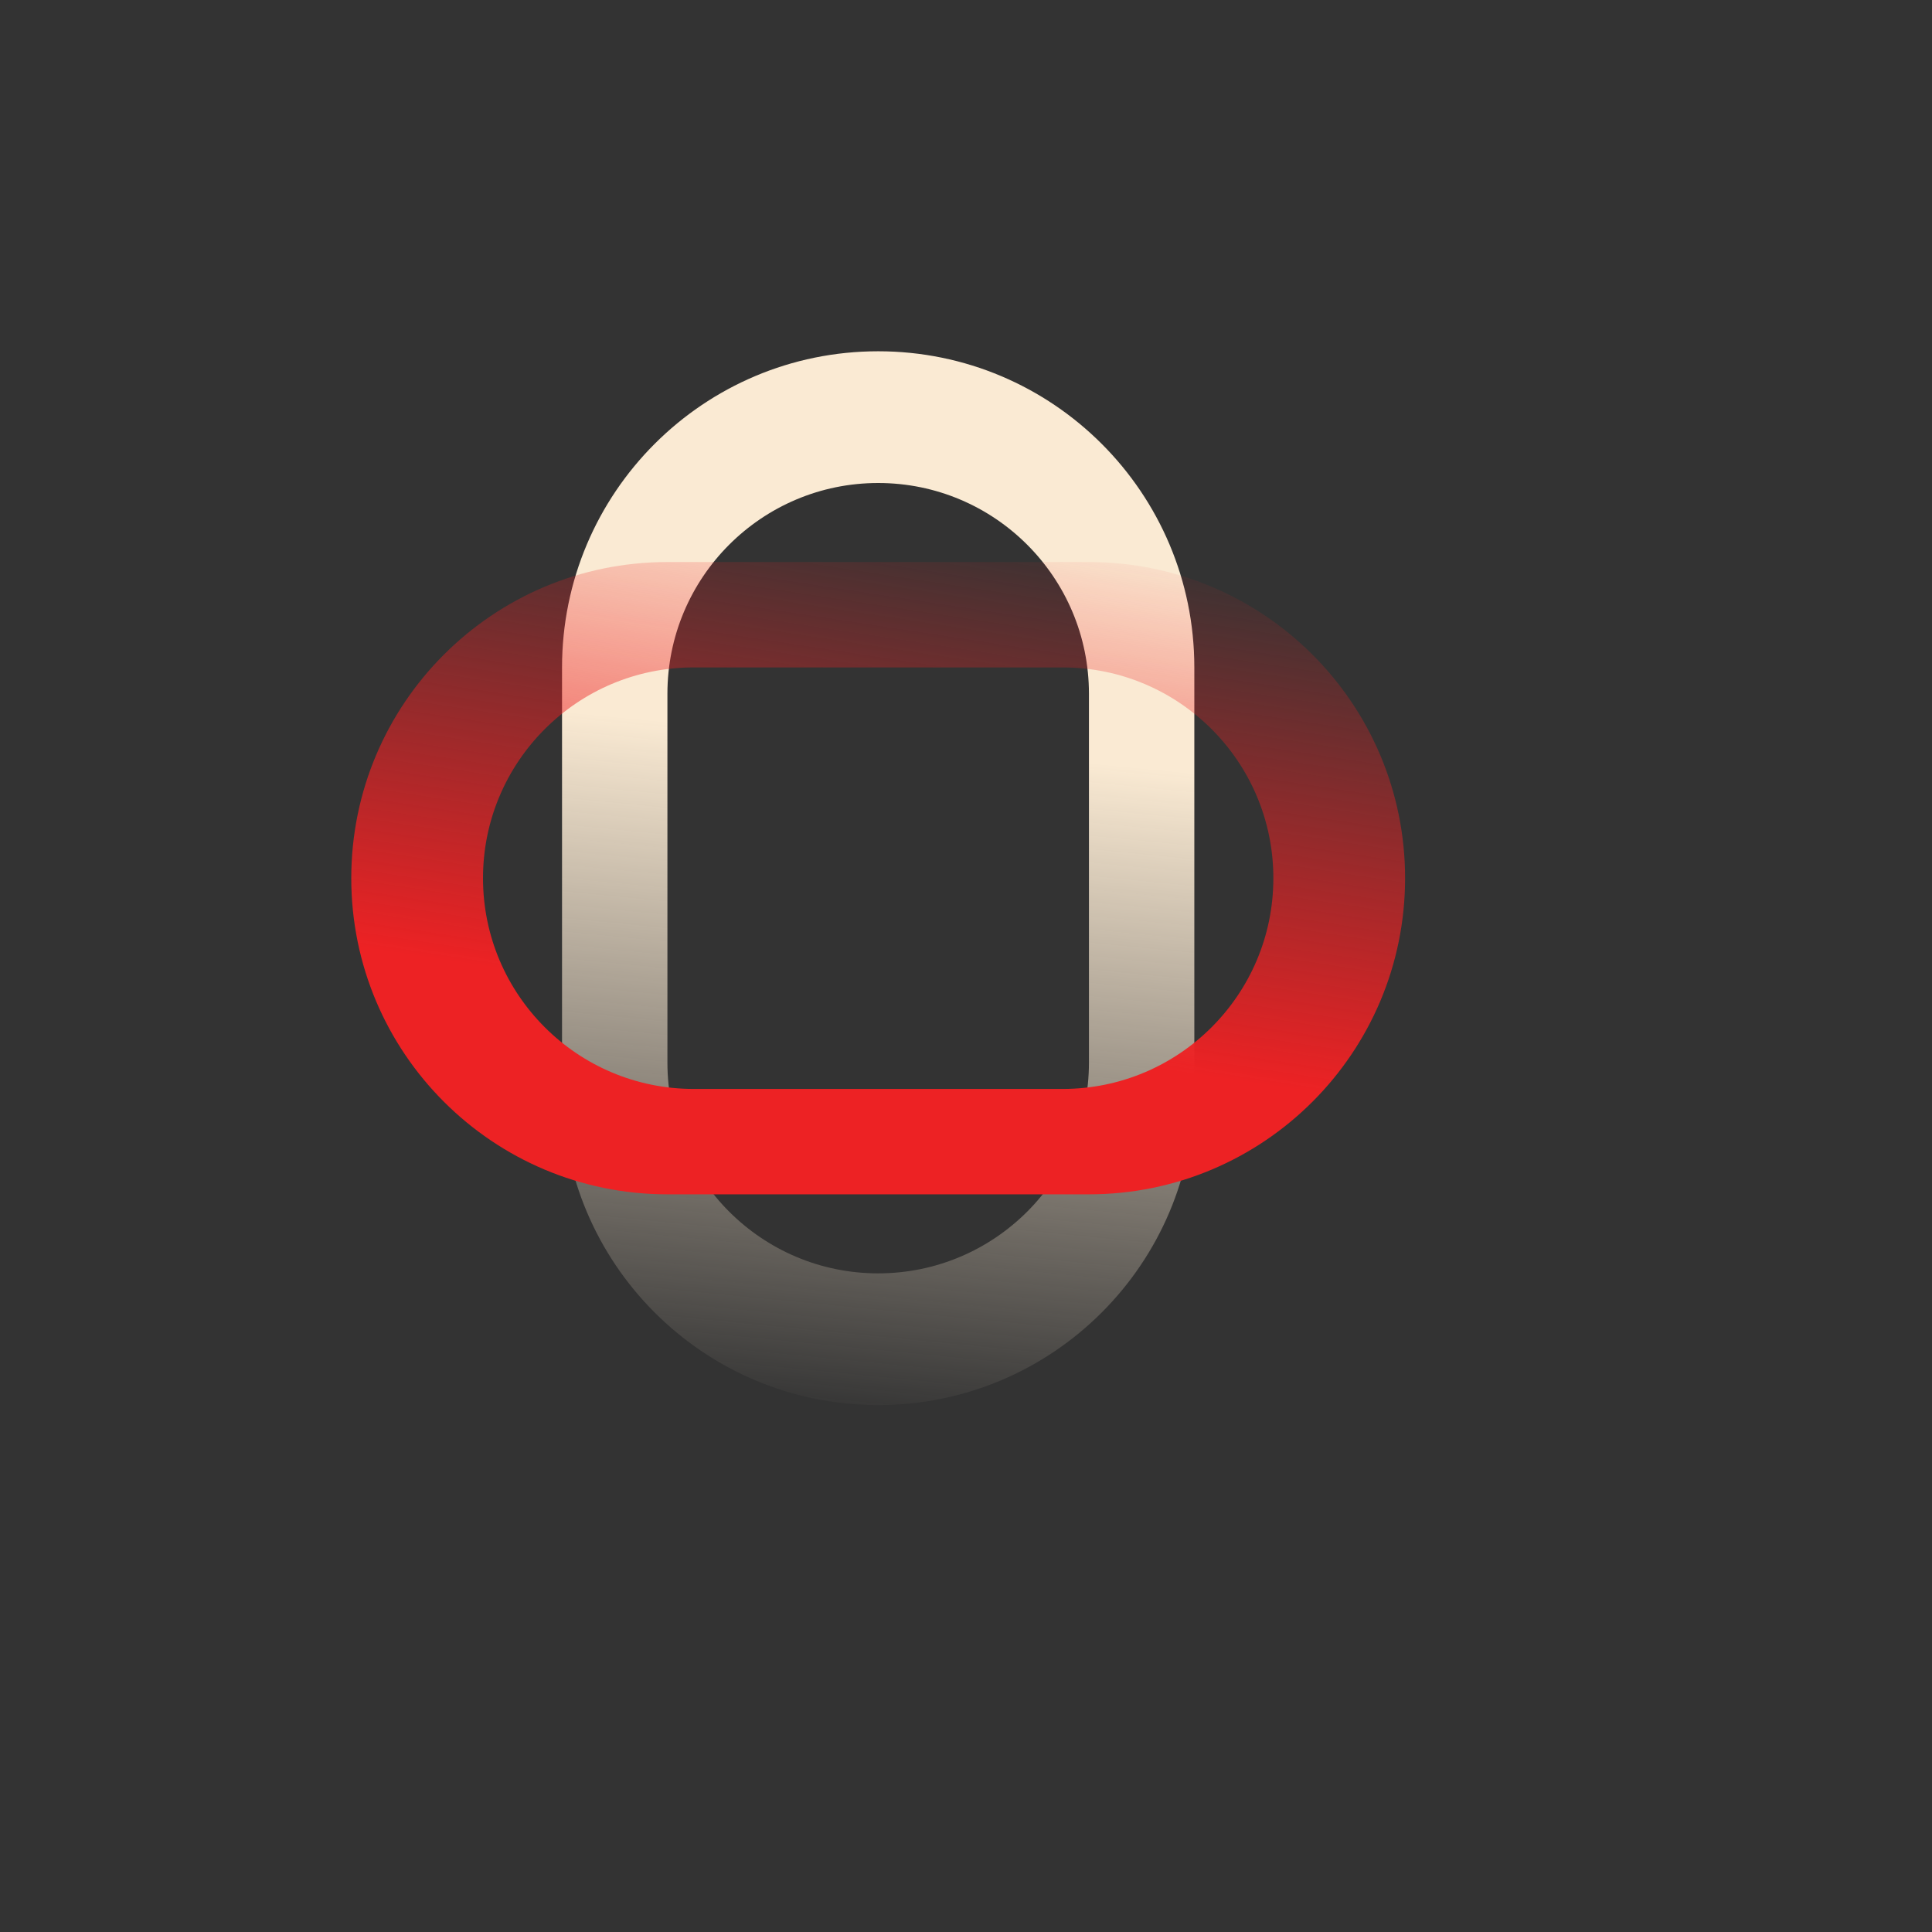
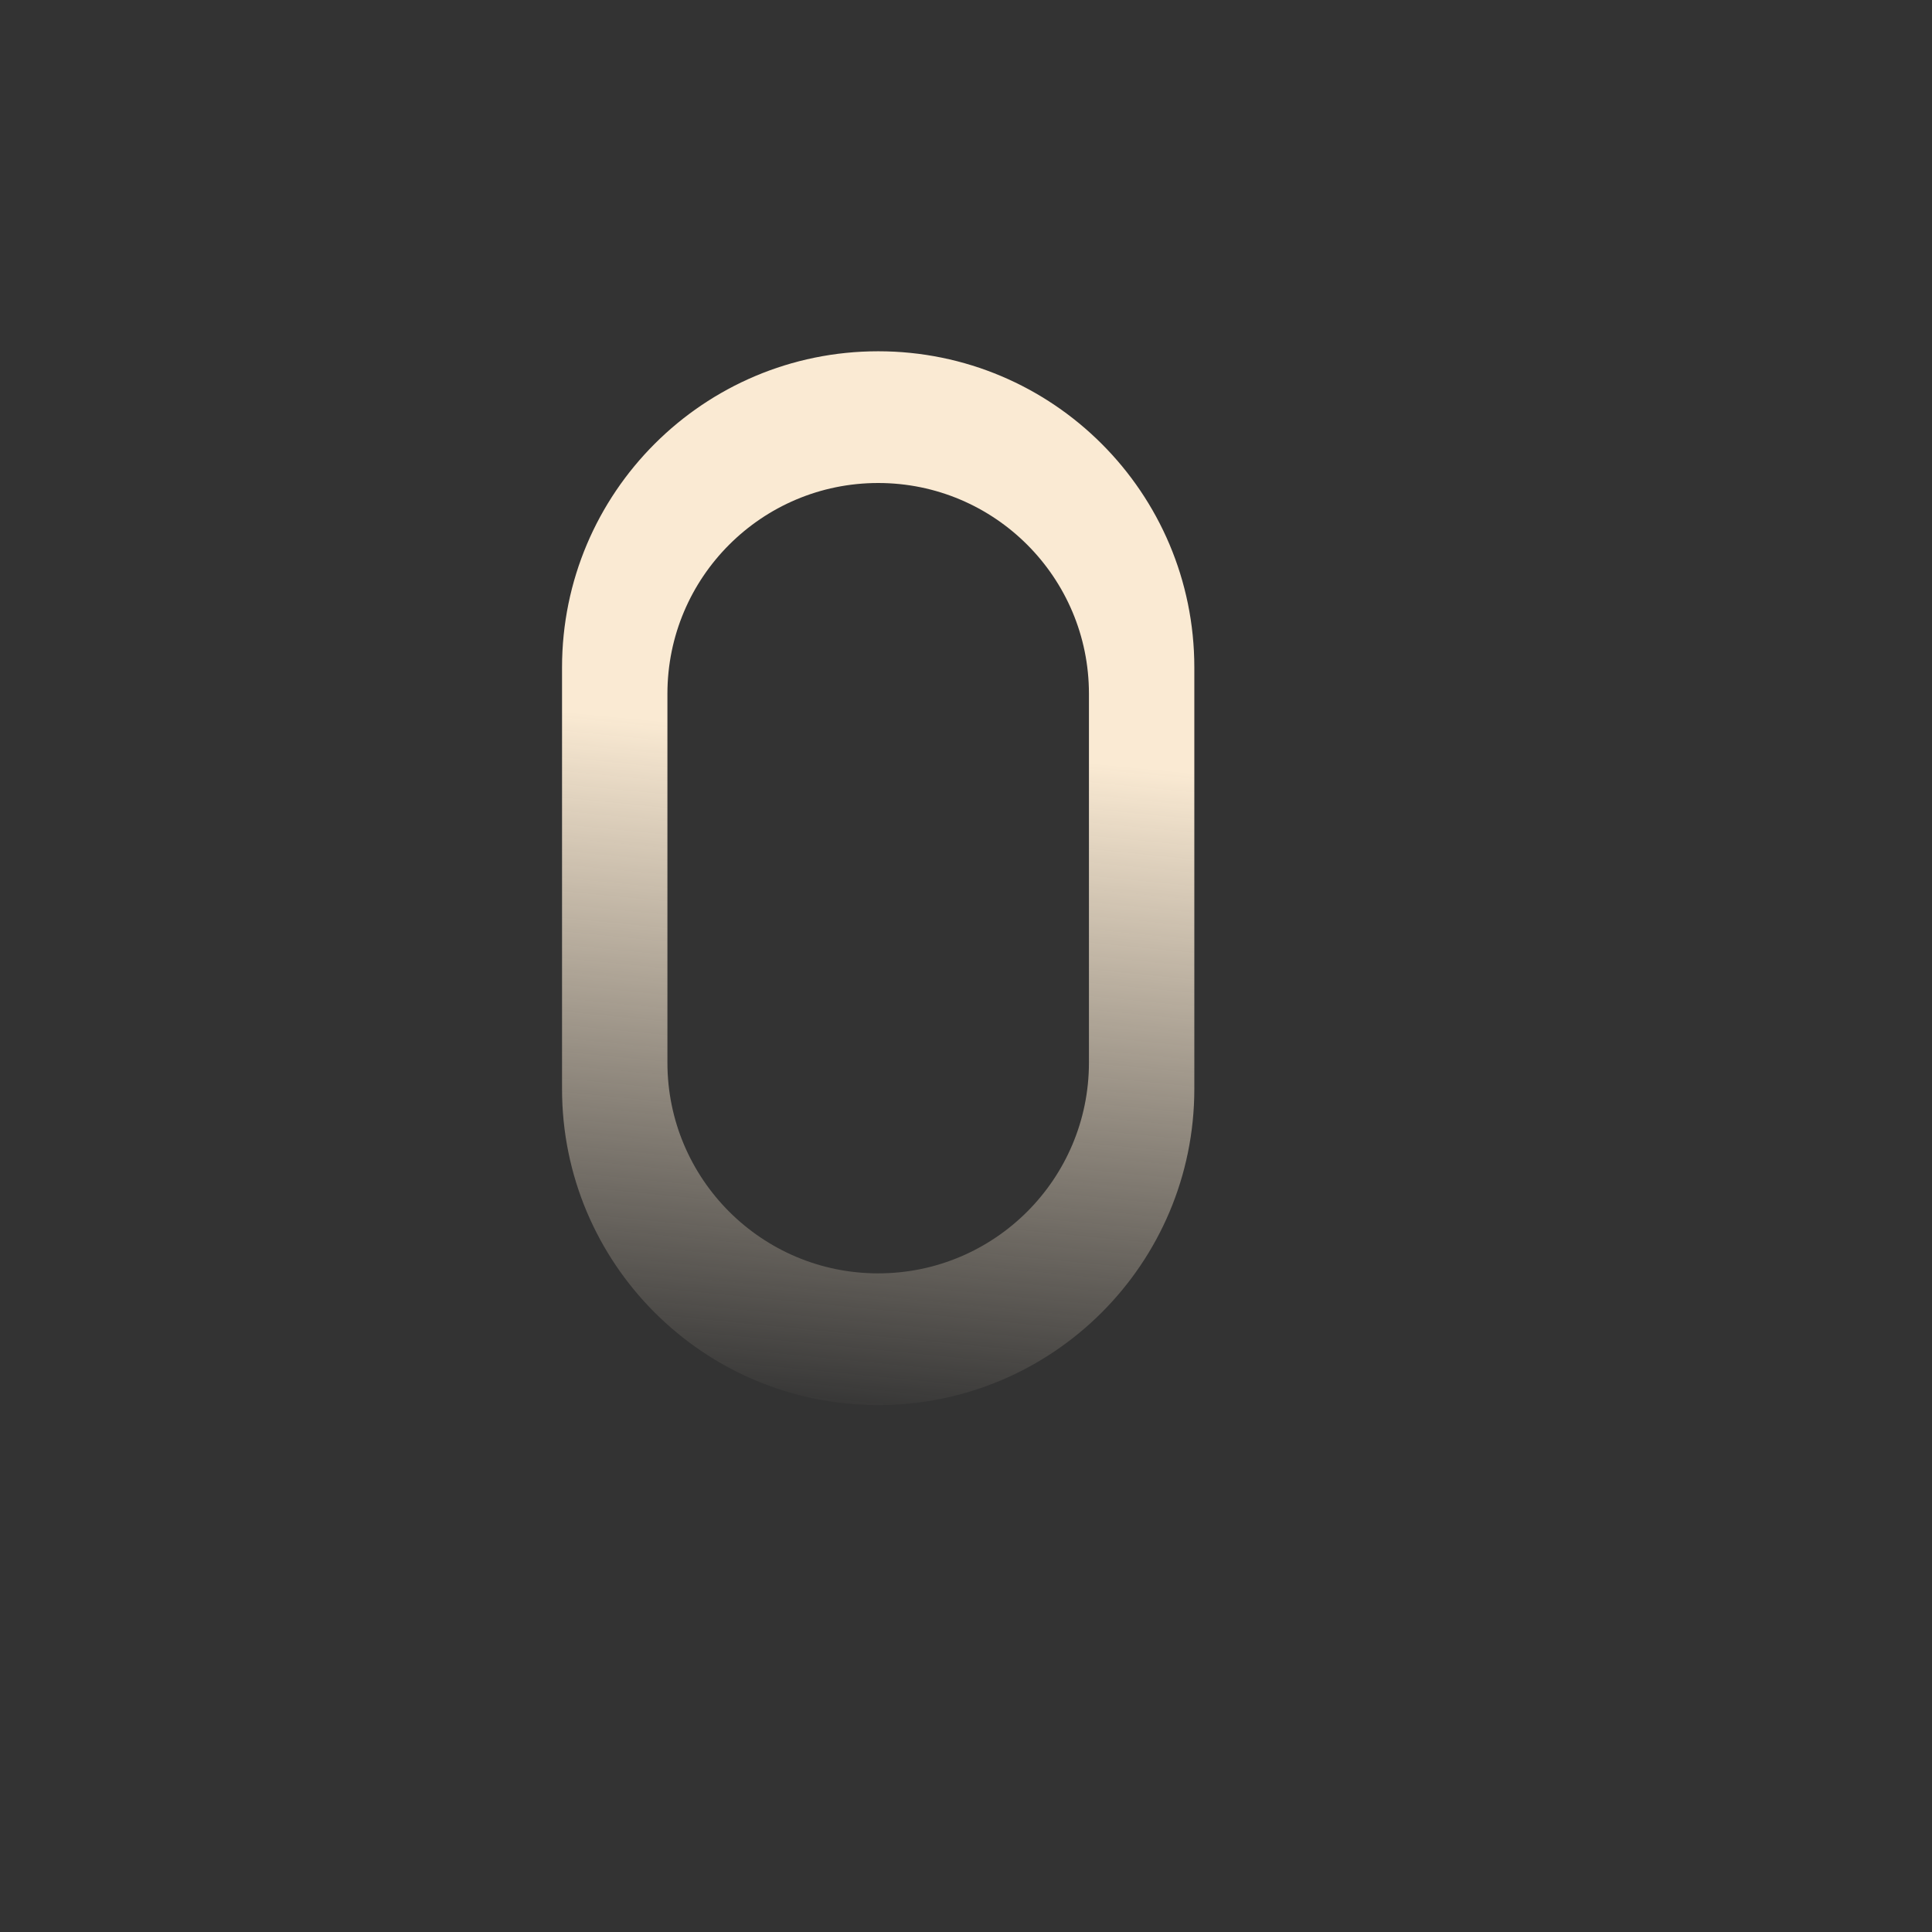
<svg xmlns="http://www.w3.org/2000/svg" width="220" height="220" viewBox="0 0 220 220" fill="none">
  <rect x="0" y="0" width="220" height="220" fill="#333333" stroke="none" />
  <path fill-rule="evenodd" clip-rule="evenodd" d="M64 76C64 56.118 80.118 40 100 40C119.882 40 136 56.118 136 76V124C136 143.882 119.882 160 100 160C80.118 160 64 143.882 64 124V76ZM76 121C76 134.255 86.745 145 100 145C113.255 145 124 134.255 124 121V79C124 65.745 113.255 55 100 55C86.745 55 76 65.745 76 79V121Z" fill="url(#paint0_linear_8_4075)" />
-   <path fill-rule="evenodd" clip-rule="evenodd" d="M76 136C56.118 136 40 119.882 40 100C40 80.118 56.118 64 76 64H124C143.882 64 160 80.118 160 100C160 119.882 143.882 136 124 136H76ZM121 124C134.255 124 145 113.255 145 100C145 86.745 134.255 76 121 76H79C65.745 76 55 86.745 55 100C55 113.255 65.745 124 79 124H121Z" fill="url(#paint1_linear_8_4075)" />
  <defs>
    <linearGradient id="paint0_linear_8_4075" x1="100" y1="84.444" x2="92.491" y2="161.354" gradientUnits="userSpaceOnUse">
      <stop stop-color="#FAEAD3" />
      <stop offset="1" stop-color="#FAEAD3" stop-opacity="0" />
    </linearGradient>
    <linearGradient id="paint1_linear_8_4075" x1="133.234" y1="121.92" x2="142.207" y2="62.857" gradientUnits="userSpaceOnUse">
      <stop stop-color="#ED2224" />
      <stop offset="1" stop-color="#ED2224" stop-opacity="0" />
    </linearGradient>
  </defs>
</svg>